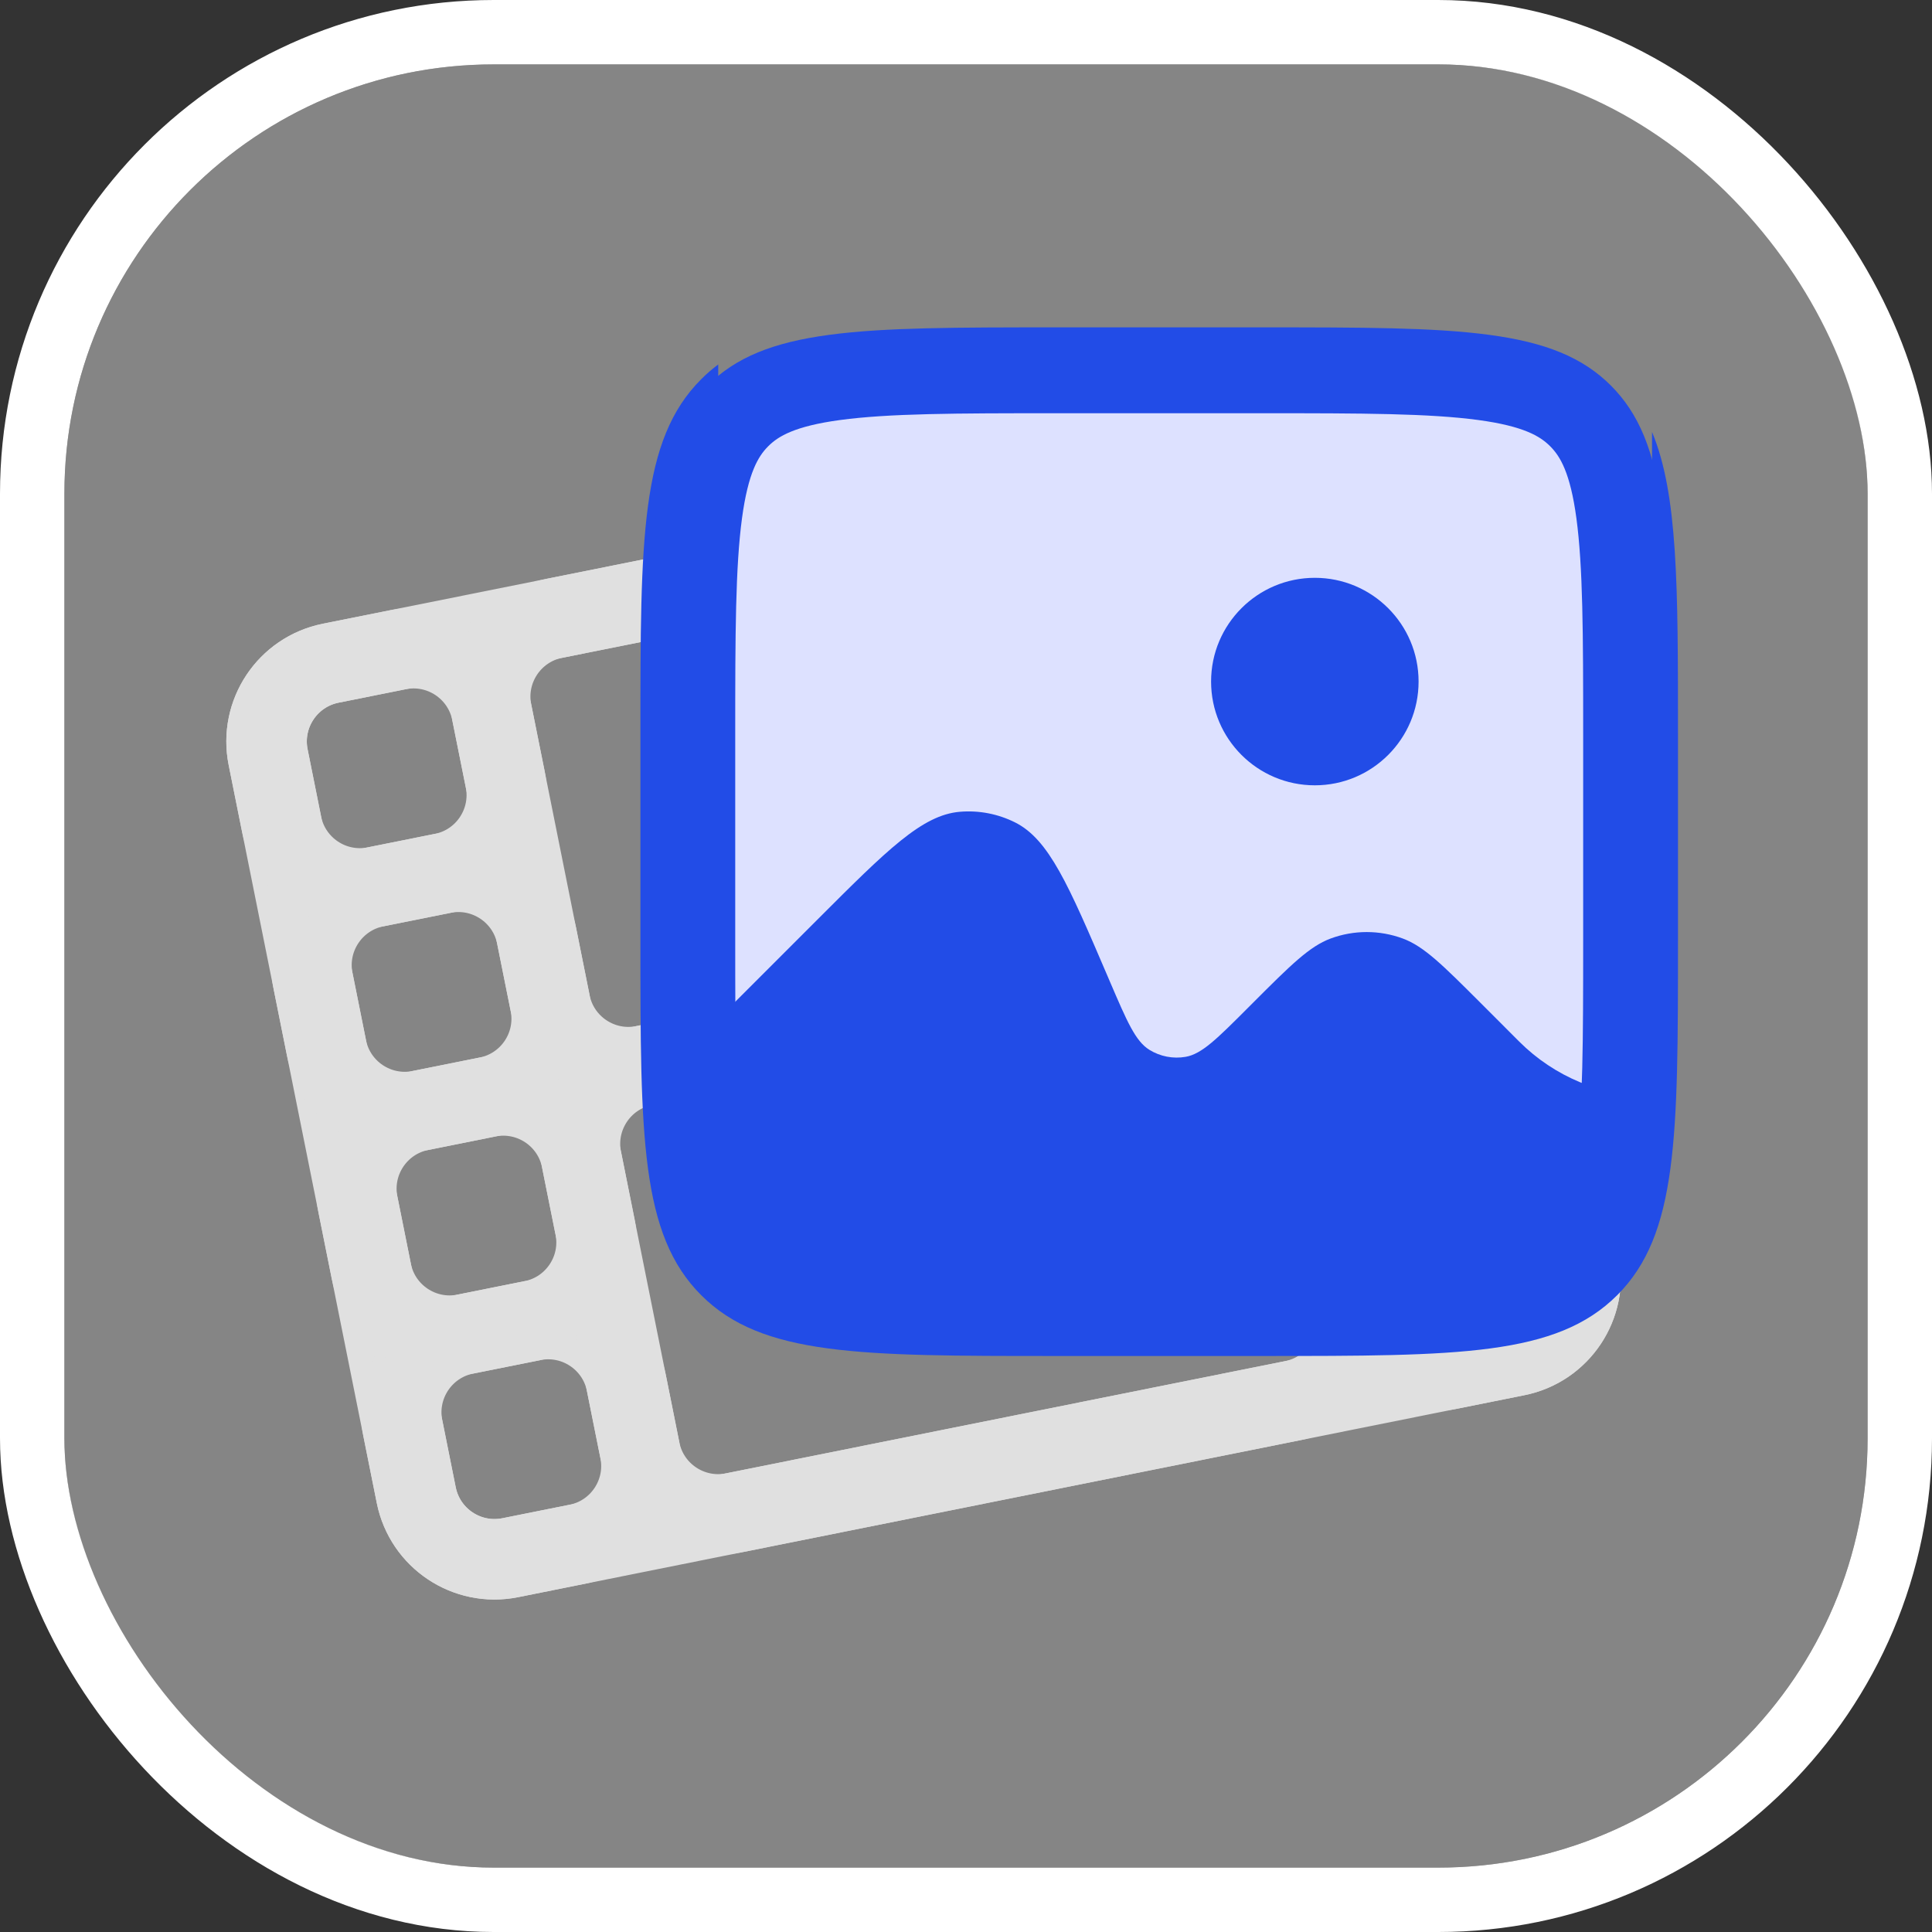
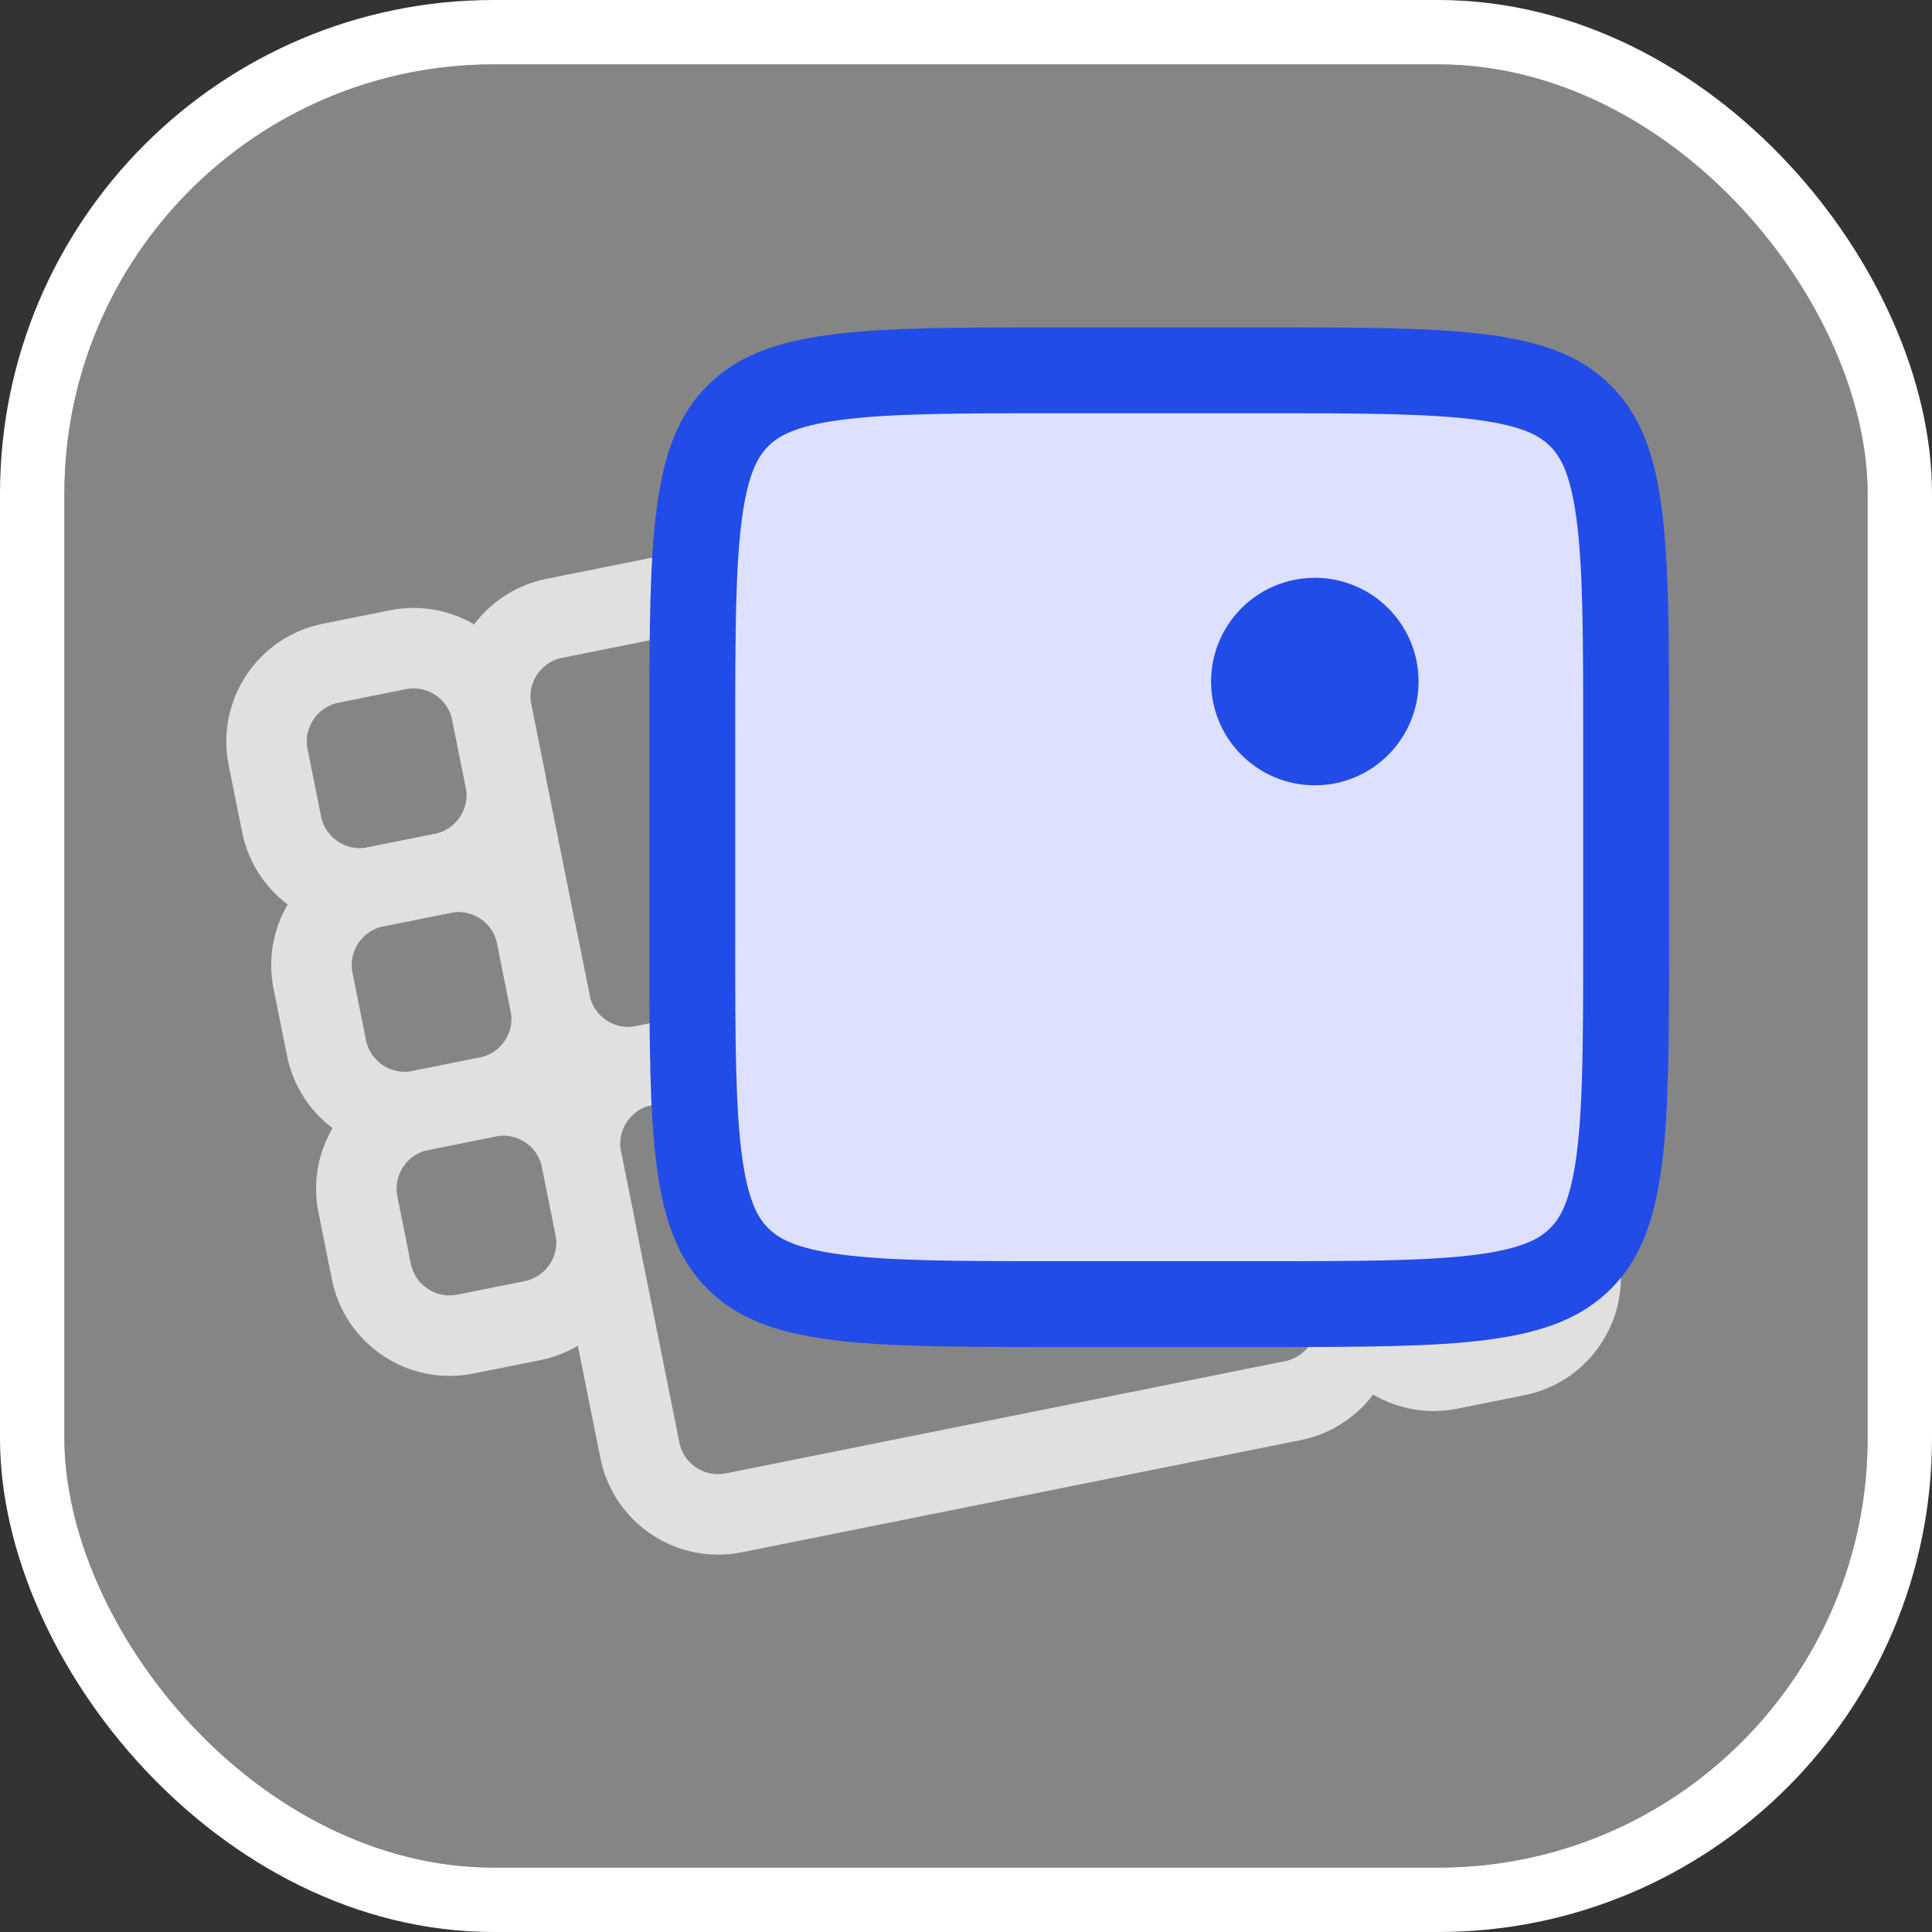
<svg xmlns="http://www.w3.org/2000/svg" width="90" height="90" viewBox="0 0 90 90" fill="none">
  <rect x="0" y="0" width="90" height="90" fill="#333333" stroke="none" />
  <g clip-path="url(#clip0_31_6910)">
    <rect x="3" y="3" width="84" height="84" rx="20" fill="white" fill-opacity="0.4" />
    <g clip-path="url(#clip1_31_6910)">
-       <path d="M62.283 21.486L15.405 30.895C13.392 31.299 12.087 33.259 12.491 35.273L19.391 69.65C19.795 71.664 21.755 72.968 23.769 72.564L70.646 63.155C72.66 62.751 73.965 60.791 73.561 58.778L66.661 24.401C66.257 22.387 64.297 21.082 62.283 21.486Z" stroke="#E0E0E0" stroke-width="3.75" stroke-linejoin="round" />
      <path d="M68.555 52.738L65.43 53.366C63.417 53.77 62.112 55.73 62.516 57.743L63.143 60.869C63.547 62.882 65.507 64.187 67.521 63.783L70.646 63.156C72.66 62.752 73.965 60.791 73.561 58.778L72.933 55.653C72.529 53.639 70.569 52.334 68.555 52.738Z" stroke="#E0E0E0" stroke-width="3.75" stroke-linejoin="round" />
      <path d="M66.465 42.321L63.34 42.948C61.326 43.352 60.021 45.312 60.425 47.326L61.053 50.451C61.457 52.465 63.417 53.77 65.43 53.365L68.555 52.738C70.569 52.334 71.874 50.374 71.47 48.36L70.843 45.235C70.438 43.221 68.478 41.917 66.465 42.321Z" stroke="#E0E0E0" stroke-width="3.75" stroke-linejoin="round" />
      <path d="M64.374 31.904L61.249 32.531C59.235 32.935 57.93 34.895 58.334 36.909L58.962 40.034C59.366 42.048 61.326 43.352 63.34 42.948L66.465 42.321C68.478 41.917 69.783 39.957 69.379 37.943L68.752 34.818C68.347 32.804 66.388 31.5 64.374 31.904Z" stroke="#E0E0E0" stroke-width="3.75" stroke-linejoin="round" />
      <path d="M62.283 21.486L59.158 22.114C57.144 22.518 55.84 24.478 56.244 26.491L56.871 29.617C57.275 31.63 59.235 32.935 61.249 32.531L64.374 31.904C66.388 31.5 67.692 29.54 67.288 27.526L66.661 24.401C66.257 22.387 64.297 21.082 62.283 21.486Z" stroke="#E0E0E0" stroke-width="3.75" stroke-linejoin="round" />
-       <path d="M24.803 61.52L21.678 62.147C19.664 62.551 18.36 64.511 18.764 66.525L19.391 69.65C19.795 71.664 21.755 72.969 23.769 72.564L26.894 71.937C28.908 71.533 30.212 69.573 29.808 67.559L29.181 64.434C28.777 62.42 26.817 61.116 24.803 61.52Z" stroke="#E0E0E0" stroke-width="3.75" stroke-linejoin="round" />
      <path d="M22.712 51.103L19.587 51.73C17.573 52.134 16.269 54.094 16.673 56.108L17.3 59.233C17.704 61.246 19.664 62.551 21.678 62.147L24.803 61.52C26.817 61.116 28.122 59.156 27.717 57.142L27.09 54.017C26.686 52.003 24.726 50.699 22.712 51.103Z" stroke="#E0E0E0" stroke-width="3.75" stroke-linejoin="round" />
      <path d="M20.621 40.685L17.496 41.312C15.483 41.717 14.178 43.677 14.582 45.69L15.209 48.815C15.613 50.829 17.573 52.134 19.587 51.73L22.712 51.102C24.726 50.698 26.031 48.738 25.627 46.725L24.999 43.599C24.595 41.586 22.635 40.281 20.621 40.685Z" stroke="#E0E0E0" stroke-width="3.75" stroke-linejoin="round" />
      <path d="M18.531 30.268L15.405 30.895C13.392 31.299 12.087 33.259 12.491 35.273L13.118 38.398C13.523 40.412 15.483 41.717 17.496 41.312L20.621 40.685C22.635 40.281 23.94 38.321 23.536 36.307L22.908 33.182C22.504 31.169 20.544 29.864 18.531 30.268Z" stroke="#E0E0E0" stroke-width="3.75" stroke-linejoin="round" />
      <path d="M51.866 23.577L25.823 28.804C23.809 29.209 22.504 31.169 22.908 33.182L25.627 46.725C26.031 48.738 27.991 50.043 30.004 49.639L56.047 44.412C58.061 44.008 59.366 42.048 58.962 40.034L56.244 26.491C55.84 24.478 53.879 23.173 51.866 23.577Z" stroke="#E0E0E0" stroke-width="3.75" stroke-linejoin="round" />
      <path d="M56.047 44.412L30.004 49.639C27.991 50.043 26.686 52.003 27.09 54.017L29.808 67.559C30.212 69.573 32.172 70.877 34.186 70.473L60.229 65.246C62.243 64.842 63.547 62.882 63.143 60.868L60.425 47.326C60.021 45.312 58.061 44.008 56.047 44.412Z" stroke="#E0E0E0" stroke-width="3.75" stroke-linejoin="round" />
    </g>
    <path d="M32.25 34.167C32.25 29.541 32.255 26.316 32.582 23.882C32.9 21.517 33.482 20.265 34.373 19.373C35.265 18.482 36.517 17.9 38.882 17.582C41.316 17.255 44.541 17.25 49.167 17.25H58.833C63.459 17.25 66.684 17.255 69.118 17.582C71.483 17.9 72.735 18.482 73.626 19.373C74.518 20.265 75.1 21.517 75.418 23.882C75.745 26.316 75.75 29.541 75.75 34.167V43.833C75.75 48.459 75.745 51.684 75.418 54.118C75.1 56.483 74.518 57.735 73.626 58.627C72.735 59.518 71.483 60.1 69.118 60.418C66.684 60.745 63.459 60.75 58.833 60.75H49.167C44.541 60.75 41.316 60.745 38.882 60.418C36.517 60.1 35.265 59.518 34.373 58.627C33.482 57.735 32.9 56.483 32.582 54.118C32.255 51.684 32.25 48.459 32.25 43.833V34.167Z" fill="#DDE1FF" />
-     <path fill-rule="evenodd" clip-rule="evenodd" d="M32.665 17.665C29.833 20.496 29.833 25.053 29.833 34.167V43.833C29.833 52.947 29.833 57.504 32.665 60.335C35.496 63.167 40.053 63.167 49.167 63.167H58.833C67.947 63.167 72.504 63.167 75.335 60.335C78.167 57.504 78.167 52.947 78.167 43.833V34.167C78.167 27.305 78.167 23.026 76.958 20.122V51.083C74.637 51.083 72.411 50.161 70.77 48.52L68.954 46.703C67.21 44.96 66.339 44.089 65.351 43.721C64.264 43.318 63.069 43.318 61.983 43.721C60.995 44.089 60.123 44.96 58.38 46.703L58.106 46.977C56.692 48.392 55.985 49.099 55.233 49.231C54.649 49.333 54.048 49.217 53.543 48.905C52.894 48.504 52.501 47.584 51.712 45.746L51.583 45.444C49.772 41.217 48.866 39.104 47.286 38.311C46.49 37.913 45.6 37.741 44.713 37.816C42.952 37.965 41.326 39.591 38.074 42.843L33.458 47.458V16.978C33.179 17.186 32.915 17.414 32.665 17.665Z" fill="#224CE7" />
    <path d="M32.25 34.167C32.25 29.541 32.255 26.316 32.582 23.882C32.9 21.517 33.482 20.265 34.373 19.373C35.265 18.482 36.517 17.9 38.882 17.582C41.316 17.255 44.541 17.25 49.167 17.25H58.833C63.459 17.25 66.684 17.255 69.118 17.582C71.483 17.9 72.735 18.482 73.626 19.373C74.518 20.265 75.1 21.517 75.418 23.882C75.745 26.316 75.75 29.541 75.75 34.167V43.833C75.75 48.459 75.745 51.684 75.418 54.118C75.1 56.483 74.518 57.735 73.626 58.627C72.735 59.518 71.483 60.1 69.118 60.418C66.684 60.745 63.459 60.75 58.833 60.75H49.167C44.541 60.75 41.316 60.745 38.882 60.418C36.517 60.1 35.265 59.518 34.373 58.627C33.482 57.735 32.9 56.483 32.582 54.118C32.255 51.684 32.25 48.459 32.25 43.833V34.167Z" stroke="#224CE7" stroke-width="4" />
    <path d="M61.25 36.583C63.919 36.583 66.083 34.419 66.083 31.75C66.083 29.081 63.919 26.917 61.25 26.917C58.581 26.917 56.417 29.081 56.417 31.75C56.417 34.419 58.581 36.583 61.25 36.583Z" fill="#224CE7" />
  </g>
  <rect x="1.5" y="1.5" width="87" height="87" rx="21.5" stroke="white" stroke-width="3" />
  <defs>
    <clipPath id="clip0_31_6910">
      <rect x="3" y="3" width="84" height="84" rx="20" fill="white" />
    </clipPath>
    <clipPath id="clip1_31_6910">
      <rect width="68" height="68" fill="white" transform="translate(3 20.381) rotate(-11.349)" />
    </clipPath>
  </defs>
</svg>